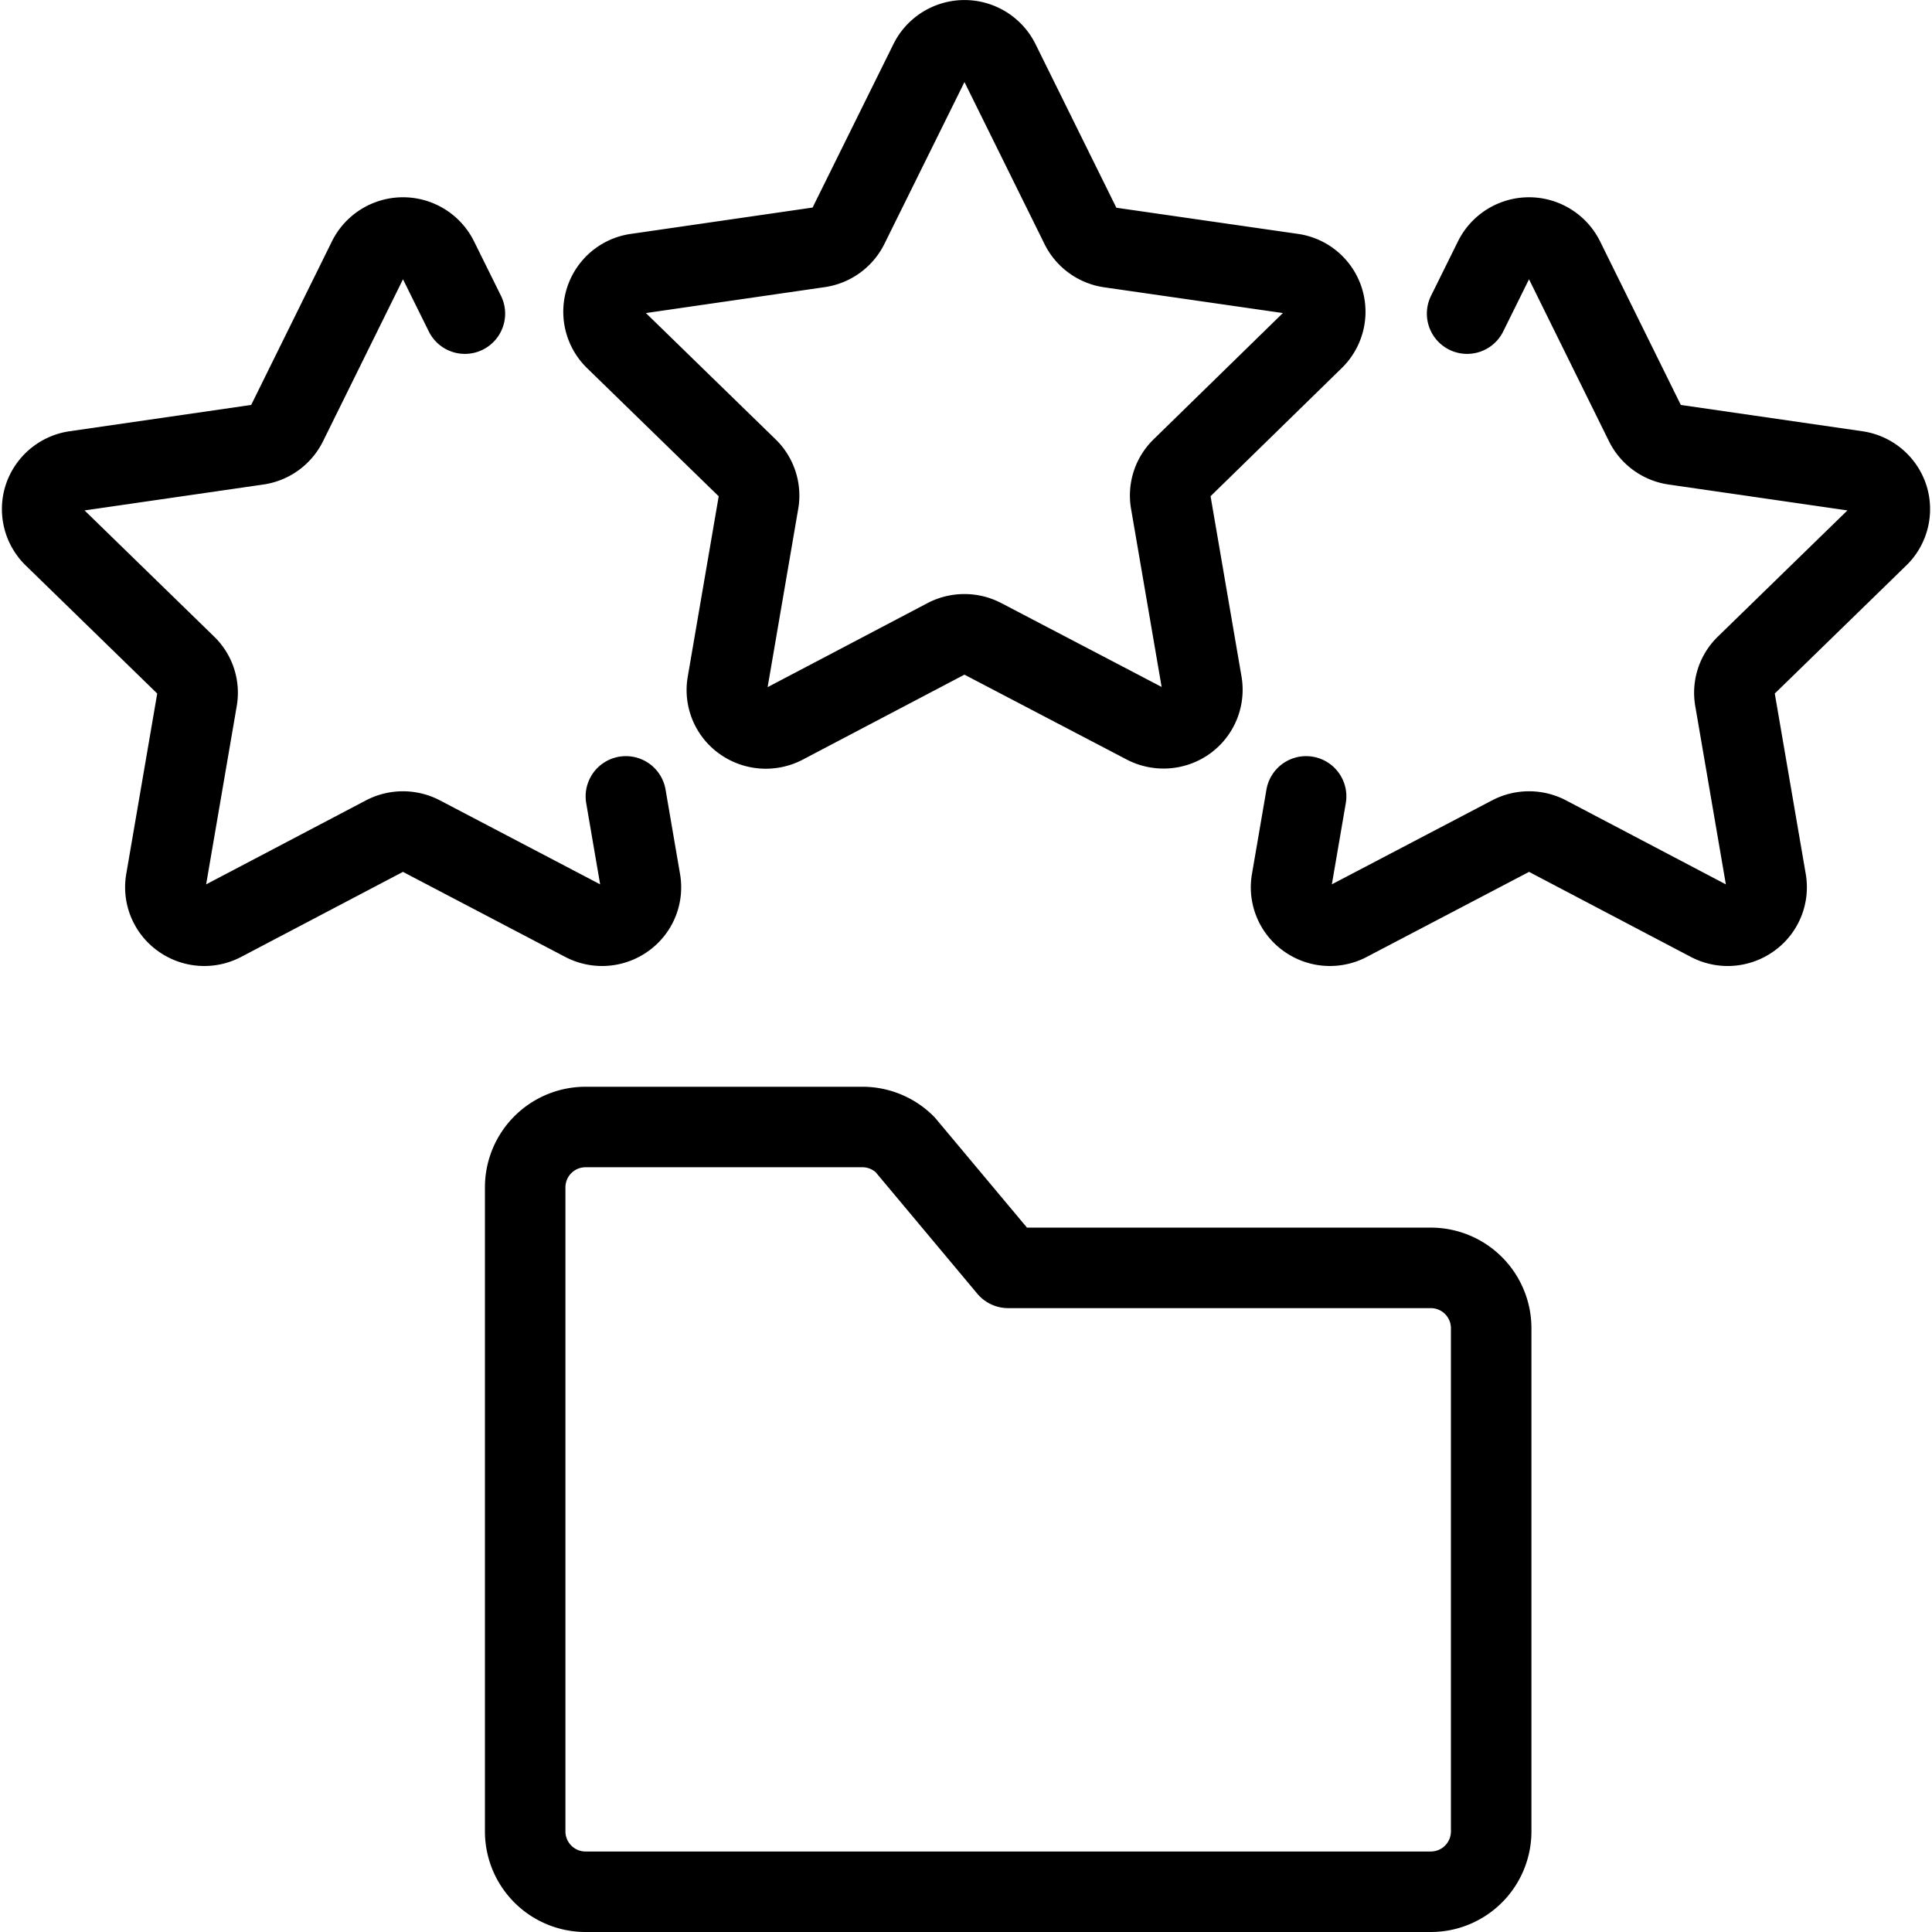
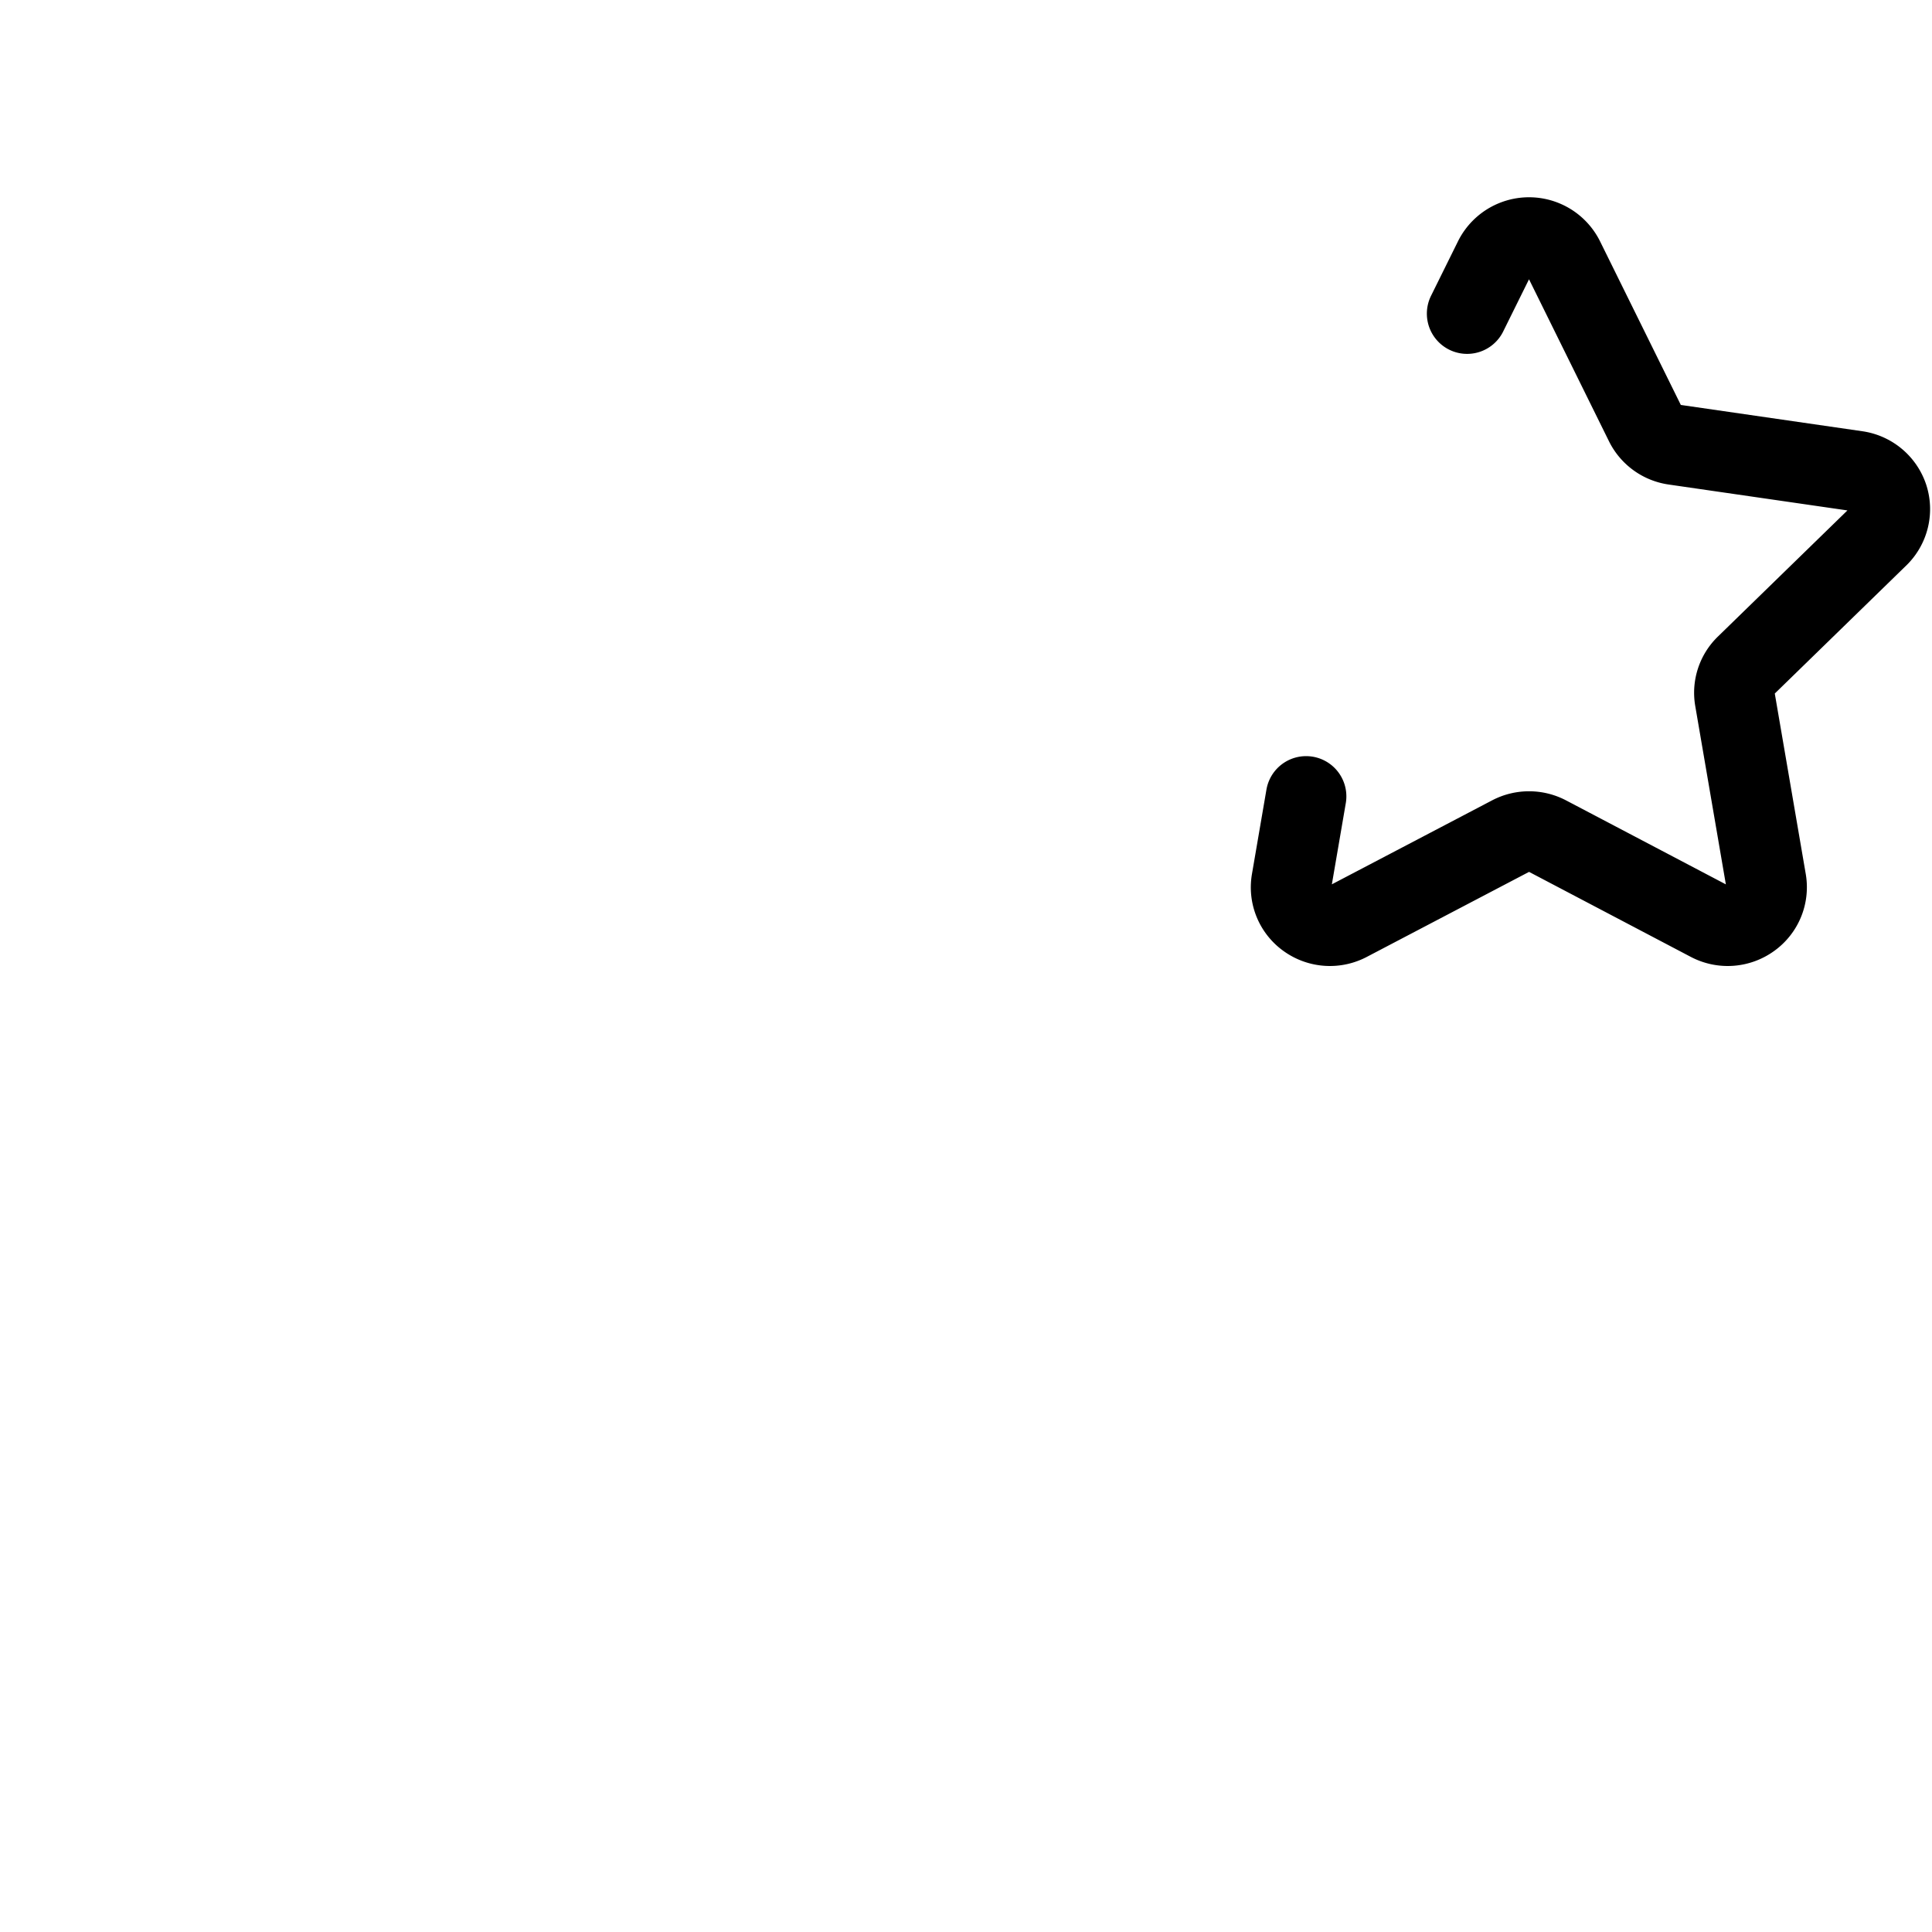
<svg xmlns="http://www.w3.org/2000/svg" viewBox="0 0 24 24">
  <g transform="matrix(1,0,0,1,0,0)">
    <defs>
      <style>.a{fill:none;stroke:#000000;stroke-linecap:round;stroke-linejoin:round;}</style>
    </defs>
-     <path class="a" d="M17.774,15.75h-5.25l-1.28-1.53a.75.75,0,0,0-.53-.22H7.274a.75.75,0,0,0-.75.75v8a.75.75,0,0,0,.75.75h10.5a.75.75,0,0,0,.75-.75V16.5A.75.75,0,0,0,17.774,15.75Z" />
-     <path class="a" d="M11.547.769a.485.485,0,0,1,.868,0l1.009,2.042a.484.484,0,0,0,.363.263L16.05,3.4a.477.477,0,0,1,.269.814l-1.638,1.6a.474.474,0,0,0-.138.421l.387,2.255a.478.478,0,0,1-.193.467.489.489,0,0,1-.509.035L12.207,7.935a.49.49,0,0,0-.453,0L9.739,8.994a.489.489,0,0,1-.509-.035.473.473,0,0,1-.194-.467l.387-2.255a.474.474,0,0,0-.137-.421l-1.643-1.6A.477.477,0,0,1,7.911,3.4l2.263-.328a.485.485,0,0,0,.364-.263Z" />
-     <path class="a" d="M7.775,9.893l.18,1.049a.473.473,0,0,1-.193.467.485.485,0,0,1-.509.035L5.232,10.385a.49.49,0,0,0-.453,0L2.764,11.444a.485.485,0,0,1-.509-.035.474.474,0,0,1-.194-.467l.387-2.255a.472.472,0,0,0-.137-.421L.668,6.666a.477.477,0,0,1-.121-.489.483.483,0,0,1,.389-.325L3.2,5.524a.483.483,0,0,0,.364-.263L4.572,3.219a.485.485,0,0,1,.868,0l.335.677" />
    <path class="a" d="M16.225,9.893l-.18,1.049a.473.473,0,0,0,.193.467.485.485,0,0,0,.509.035l2.021-1.059a.49.49,0,0,1,.453,0l2.015,1.059a.485.485,0,0,0,.509-.035.474.474,0,0,0,.194-.467l-.387-2.255a.472.472,0,0,1,.137-.421l1.643-1.6a.477.477,0,0,0,.121-.489.483.483,0,0,0-.389-.325L20.8,5.524a.483.483,0,0,1-.364-.263L19.428,3.219a.485.485,0,0,0-.868,0l-.335.677" />
  </g>
</svg>